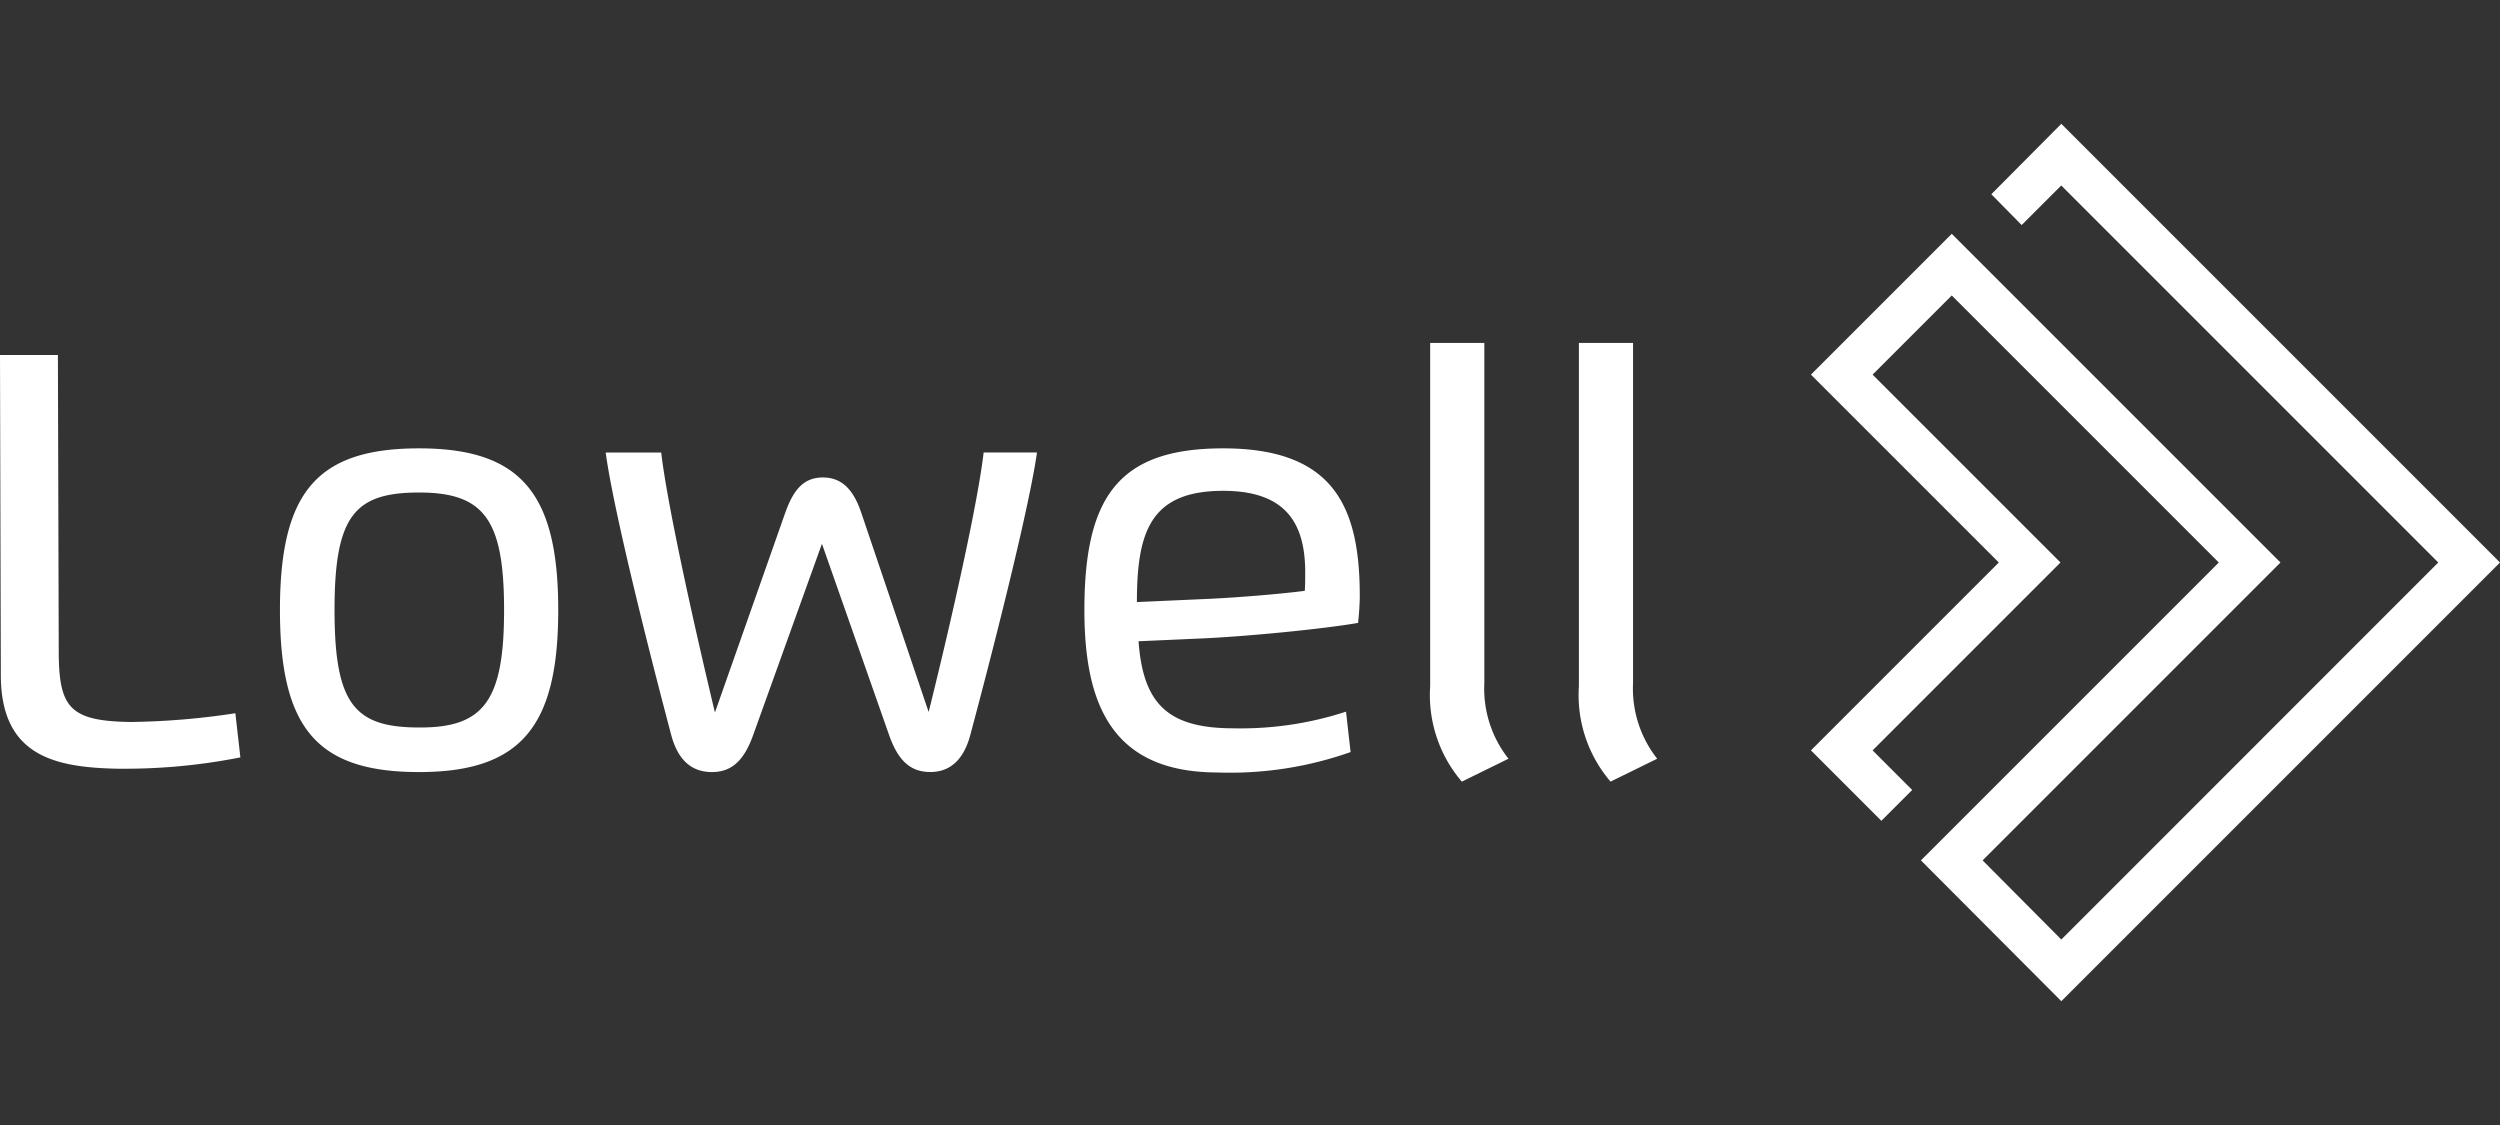
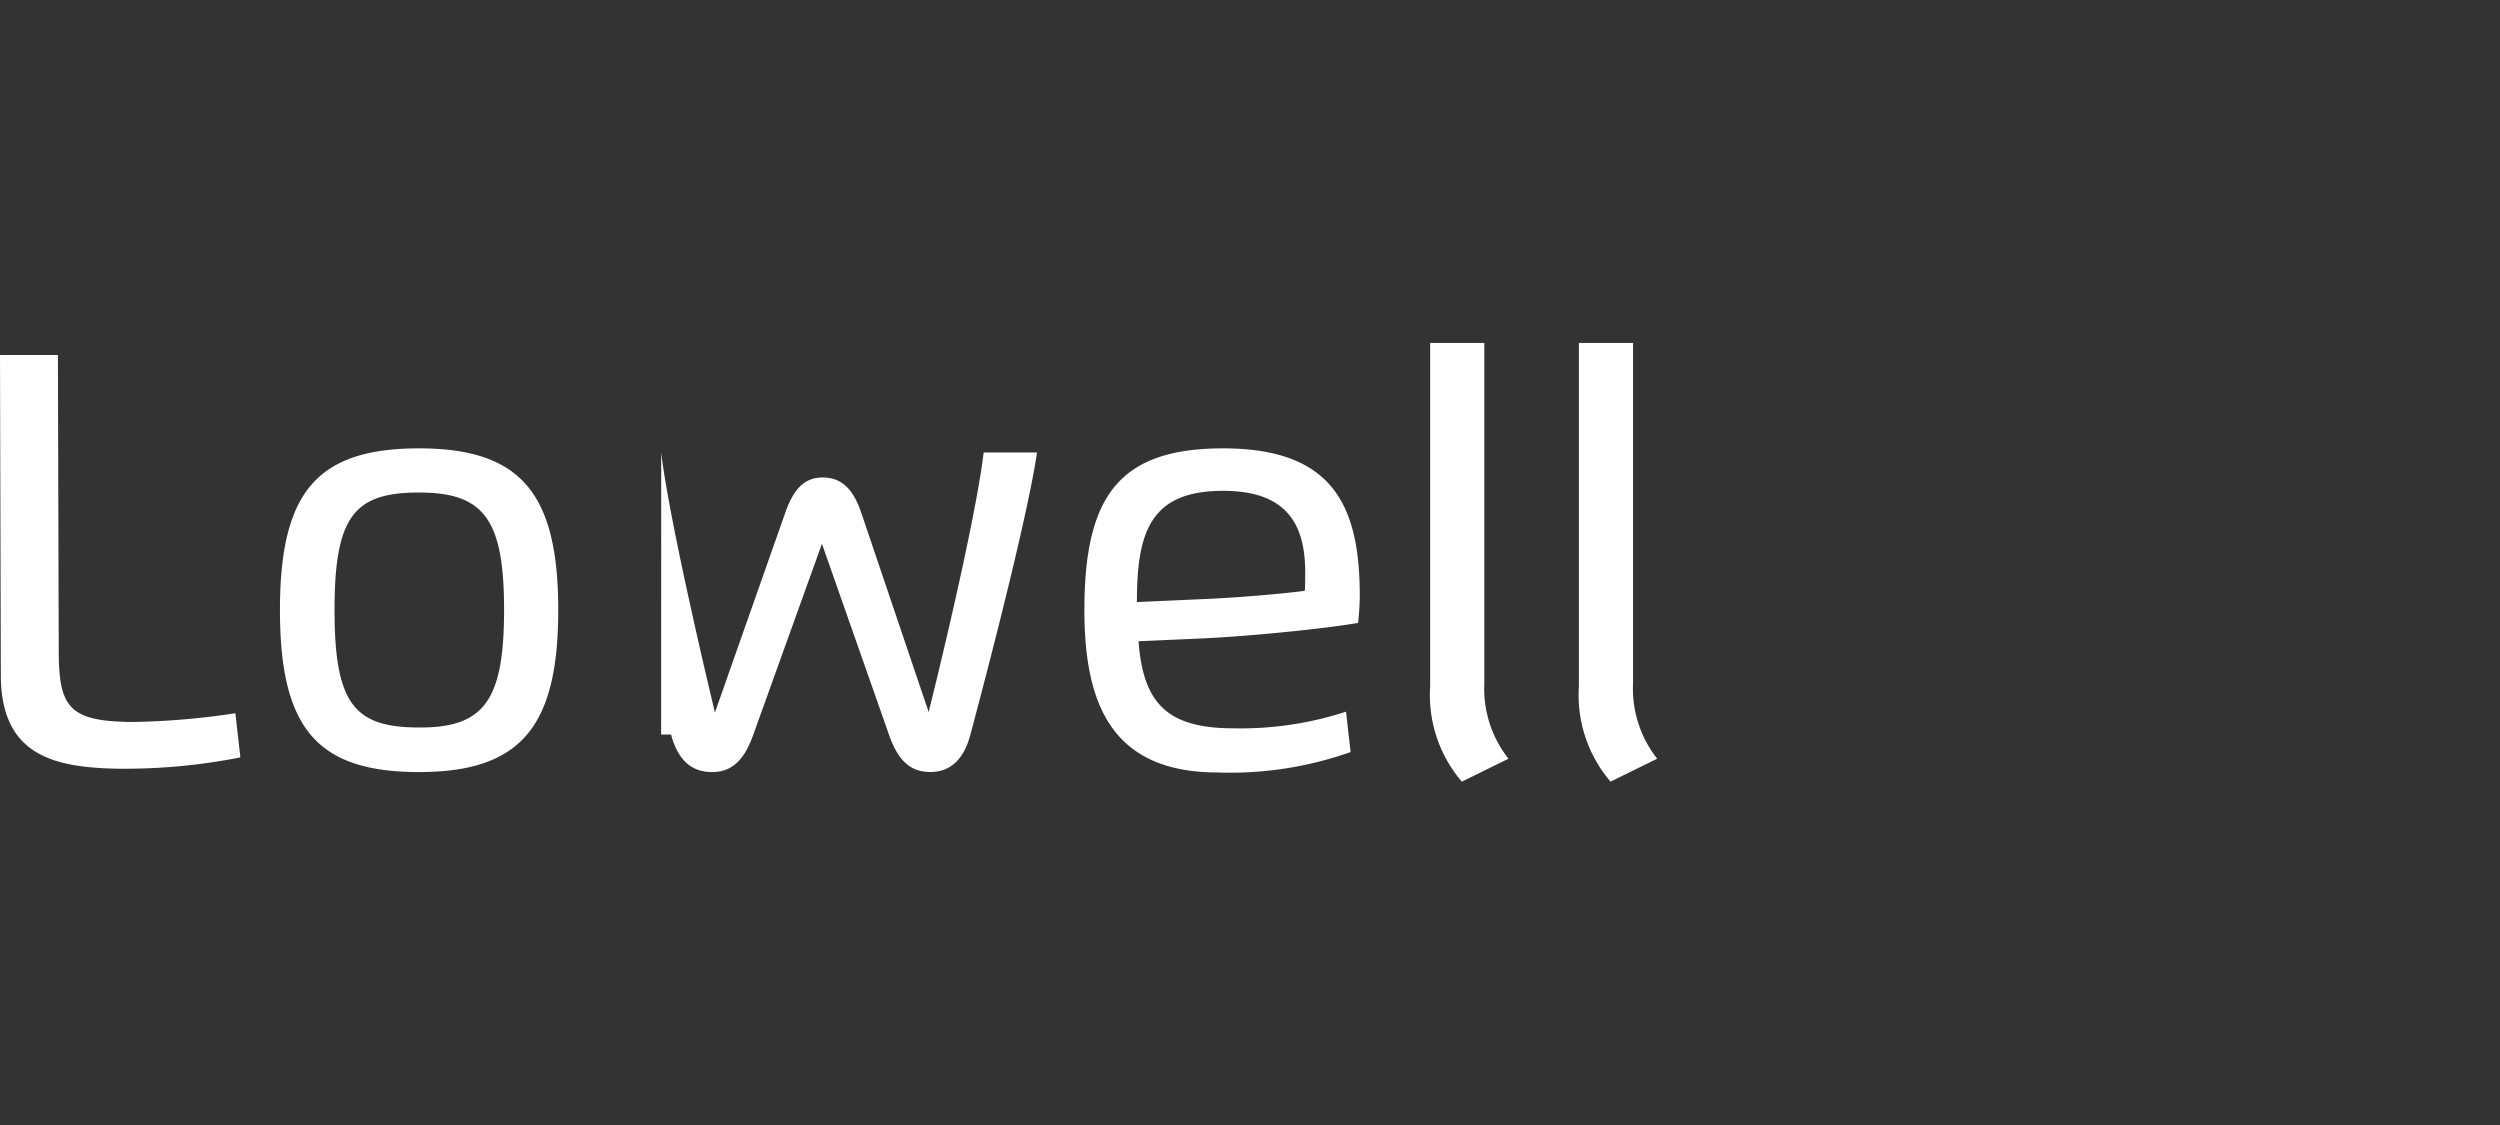
<svg xmlns="http://www.w3.org/2000/svg" width="160" height="72" viewBox="0 0 160 72">
  <rect x="0" y="0" width="160" height="72" fill="#333333" stroke="none" />
  <defs>
    <style>.a{fill:#a7a7a7;}.b{clip-path:url(#a);}.c{fill:#fff;}</style>
    <clipPath id="a">
      <rect class="a" width="160" height="72" transform="translate(180 3856)" />
    </clipPath>
  </defs>
  <g class="b" transform="translate(-180 -3856)">
    <g transform="translate(215.087 3818.546)">
      <g transform="translate(-74.121 -61.323)">
        <g transform="translate(74.121 61.323)">
-           <path class="c" d="M92.358,49.885,94.3,51.858l2.533-2.533,24.129,24.129L96.837,97.584,91.8,92.518l19.063-19.063L89.825,52.418,80.813,61.43,92.838,73.454,80.813,85.479l4.506,4.506,1.973-1.973-2.533-2.533L96.784,73.454,84.759,61.43l5.066-5.066,17.09,17.09L87.852,92.518l8.985,9.012,28.075-28.075L96.837,45.379l-4.479,4.506" />
-           <path class="c" d="M-2.826,76.494c0-5.759-1.253-7.519-5.439-7.519-4.133,0-5.412,1.493-5.412,7.519s1.28,7.519,5.412,7.519C-4.106,84.039-2.826,82.28-2.826,76.494Zm-14.344,0c0-7.545,2.373-10.345,8.905-10.345,6.559,0,8.905,2.933,8.905,10.345S-1.706,86.866-8.265,86.866C-14.8,86.866-17.17,84.066-17.17,76.494Zm24.4-10.078c.347,3.013,1.84,9.945,3.439,16.637l4.506-12.8c.533-1.493,1.2-2.24,2.4-2.24s1.946.747,2.453,2.24l4.319,12.771c1.653-6.666,3.173-13.6,3.519-16.611h3.413c-.427,3.066-2.32,10.8-4.266,18.077-.427,1.6-1.306,2.373-2.56,2.373-1.306,0-2.08-.773-2.64-2.373L17.517,72.255l-4.4,12.238c-.56,1.573-1.333,2.373-2.64,2.373s-2.186-.773-2.613-2.4c-1.92-7.252-3.786-14.984-4.186-18.05H7.225ZM34.314,76.494c0-7.305,2.24-10.345,8.879-10.345,7.039,0,8.745,3.679,8.745,9.438,0,.533-.053,1.226-.107,1.733-2.32.4-7.039.853-9.838.987l-4.213.187c.293,4.026,1.893,5.572,6.079,5.572A21.679,21.679,0,0,0,51.058,83l.293,2.586a23.168,23.168,0,0,1-8.559,1.306C36.047,86.866,34.314,82.493,34.314,76.494Zm8.105-.72c1.653-.08,4.373-.293,6-.507.027-.347.027-.853.027-1.2,0-3.253-1.36-5.2-5.252-5.2-4.666,0-5.519,2.64-5.519,7.119ZM59.91,59.4V81.186a7.237,7.237,0,0,0,1.546,4.826L58.47,87.479a8.516,8.516,0,0,1-2.026-6.106V59.4H59.91Zm9.518,0V81.186a7.237,7.237,0,0,0,1.546,4.826l-2.986,1.466a8.516,8.516,0,0,1-2.026-6.106V59.4h3.466ZM-27.382,86.652h-.16c-4.026-.08-7.492-.8-7.492-6l-.053-20.477h3.706l.053,18.9c0,3.653.667,4.533,4.613,4.586a47.728,47.728,0,0,0,6.692-.56l.32,2.826A38.054,38.054,0,0,1-27.382,86.652Z" />
+           <path class="c" d="M-2.826,76.494c0-5.759-1.253-7.519-5.439-7.519-4.133,0-5.412,1.493-5.412,7.519s1.28,7.519,5.412,7.519C-4.106,84.039-2.826,82.28-2.826,76.494Zm-14.344,0c0-7.545,2.373-10.345,8.905-10.345,6.559,0,8.905,2.933,8.905,10.345S-1.706,86.866-8.265,86.866C-14.8,86.866-17.17,84.066-17.17,76.494Zm24.4-10.078c.347,3.013,1.84,9.945,3.439,16.637l4.506-12.8c.533-1.493,1.2-2.24,2.4-2.24s1.946.747,2.453,2.24l4.319,12.771c1.653-6.666,3.173-13.6,3.519-16.611h3.413c-.427,3.066-2.32,10.8-4.266,18.077-.427,1.6-1.306,2.373-2.56,2.373-1.306,0-2.08-.773-2.64-2.373L17.517,72.255l-4.4,12.238c-.56,1.573-1.333,2.373-2.64,2.373s-2.186-.773-2.613-2.4H7.225ZM34.314,76.494c0-7.305,2.24-10.345,8.879-10.345,7.039,0,8.745,3.679,8.745,9.438,0,.533-.053,1.226-.107,1.733-2.32.4-7.039.853-9.838.987l-4.213.187c.293,4.026,1.893,5.572,6.079,5.572A21.679,21.679,0,0,0,51.058,83l.293,2.586a23.168,23.168,0,0,1-8.559,1.306C36.047,86.866,34.314,82.493,34.314,76.494Zm8.105-.72c1.653-.08,4.373-.293,6-.507.027-.347.027-.853.027-1.2,0-3.253-1.36-5.2-5.252-5.2-4.666,0-5.519,2.64-5.519,7.119ZM59.91,59.4V81.186a7.237,7.237,0,0,0,1.546,4.826L58.47,87.479a8.516,8.516,0,0,1-2.026-6.106V59.4H59.91Zm9.518,0V81.186a7.237,7.237,0,0,0,1.546,4.826l-2.986,1.466a8.516,8.516,0,0,1-2.026-6.106V59.4h3.466ZM-27.382,86.652h-.16c-4.026-.08-7.492-.8-7.492-6l-.053-20.477h3.706l.053,18.9c0,3.653.667,4.533,4.613,4.586a47.728,47.728,0,0,0,6.692-.56l.32,2.826A38.054,38.054,0,0,1-27.382,86.652Z" />
        </g>
      </g>
    </g>
  </g>
</svg>